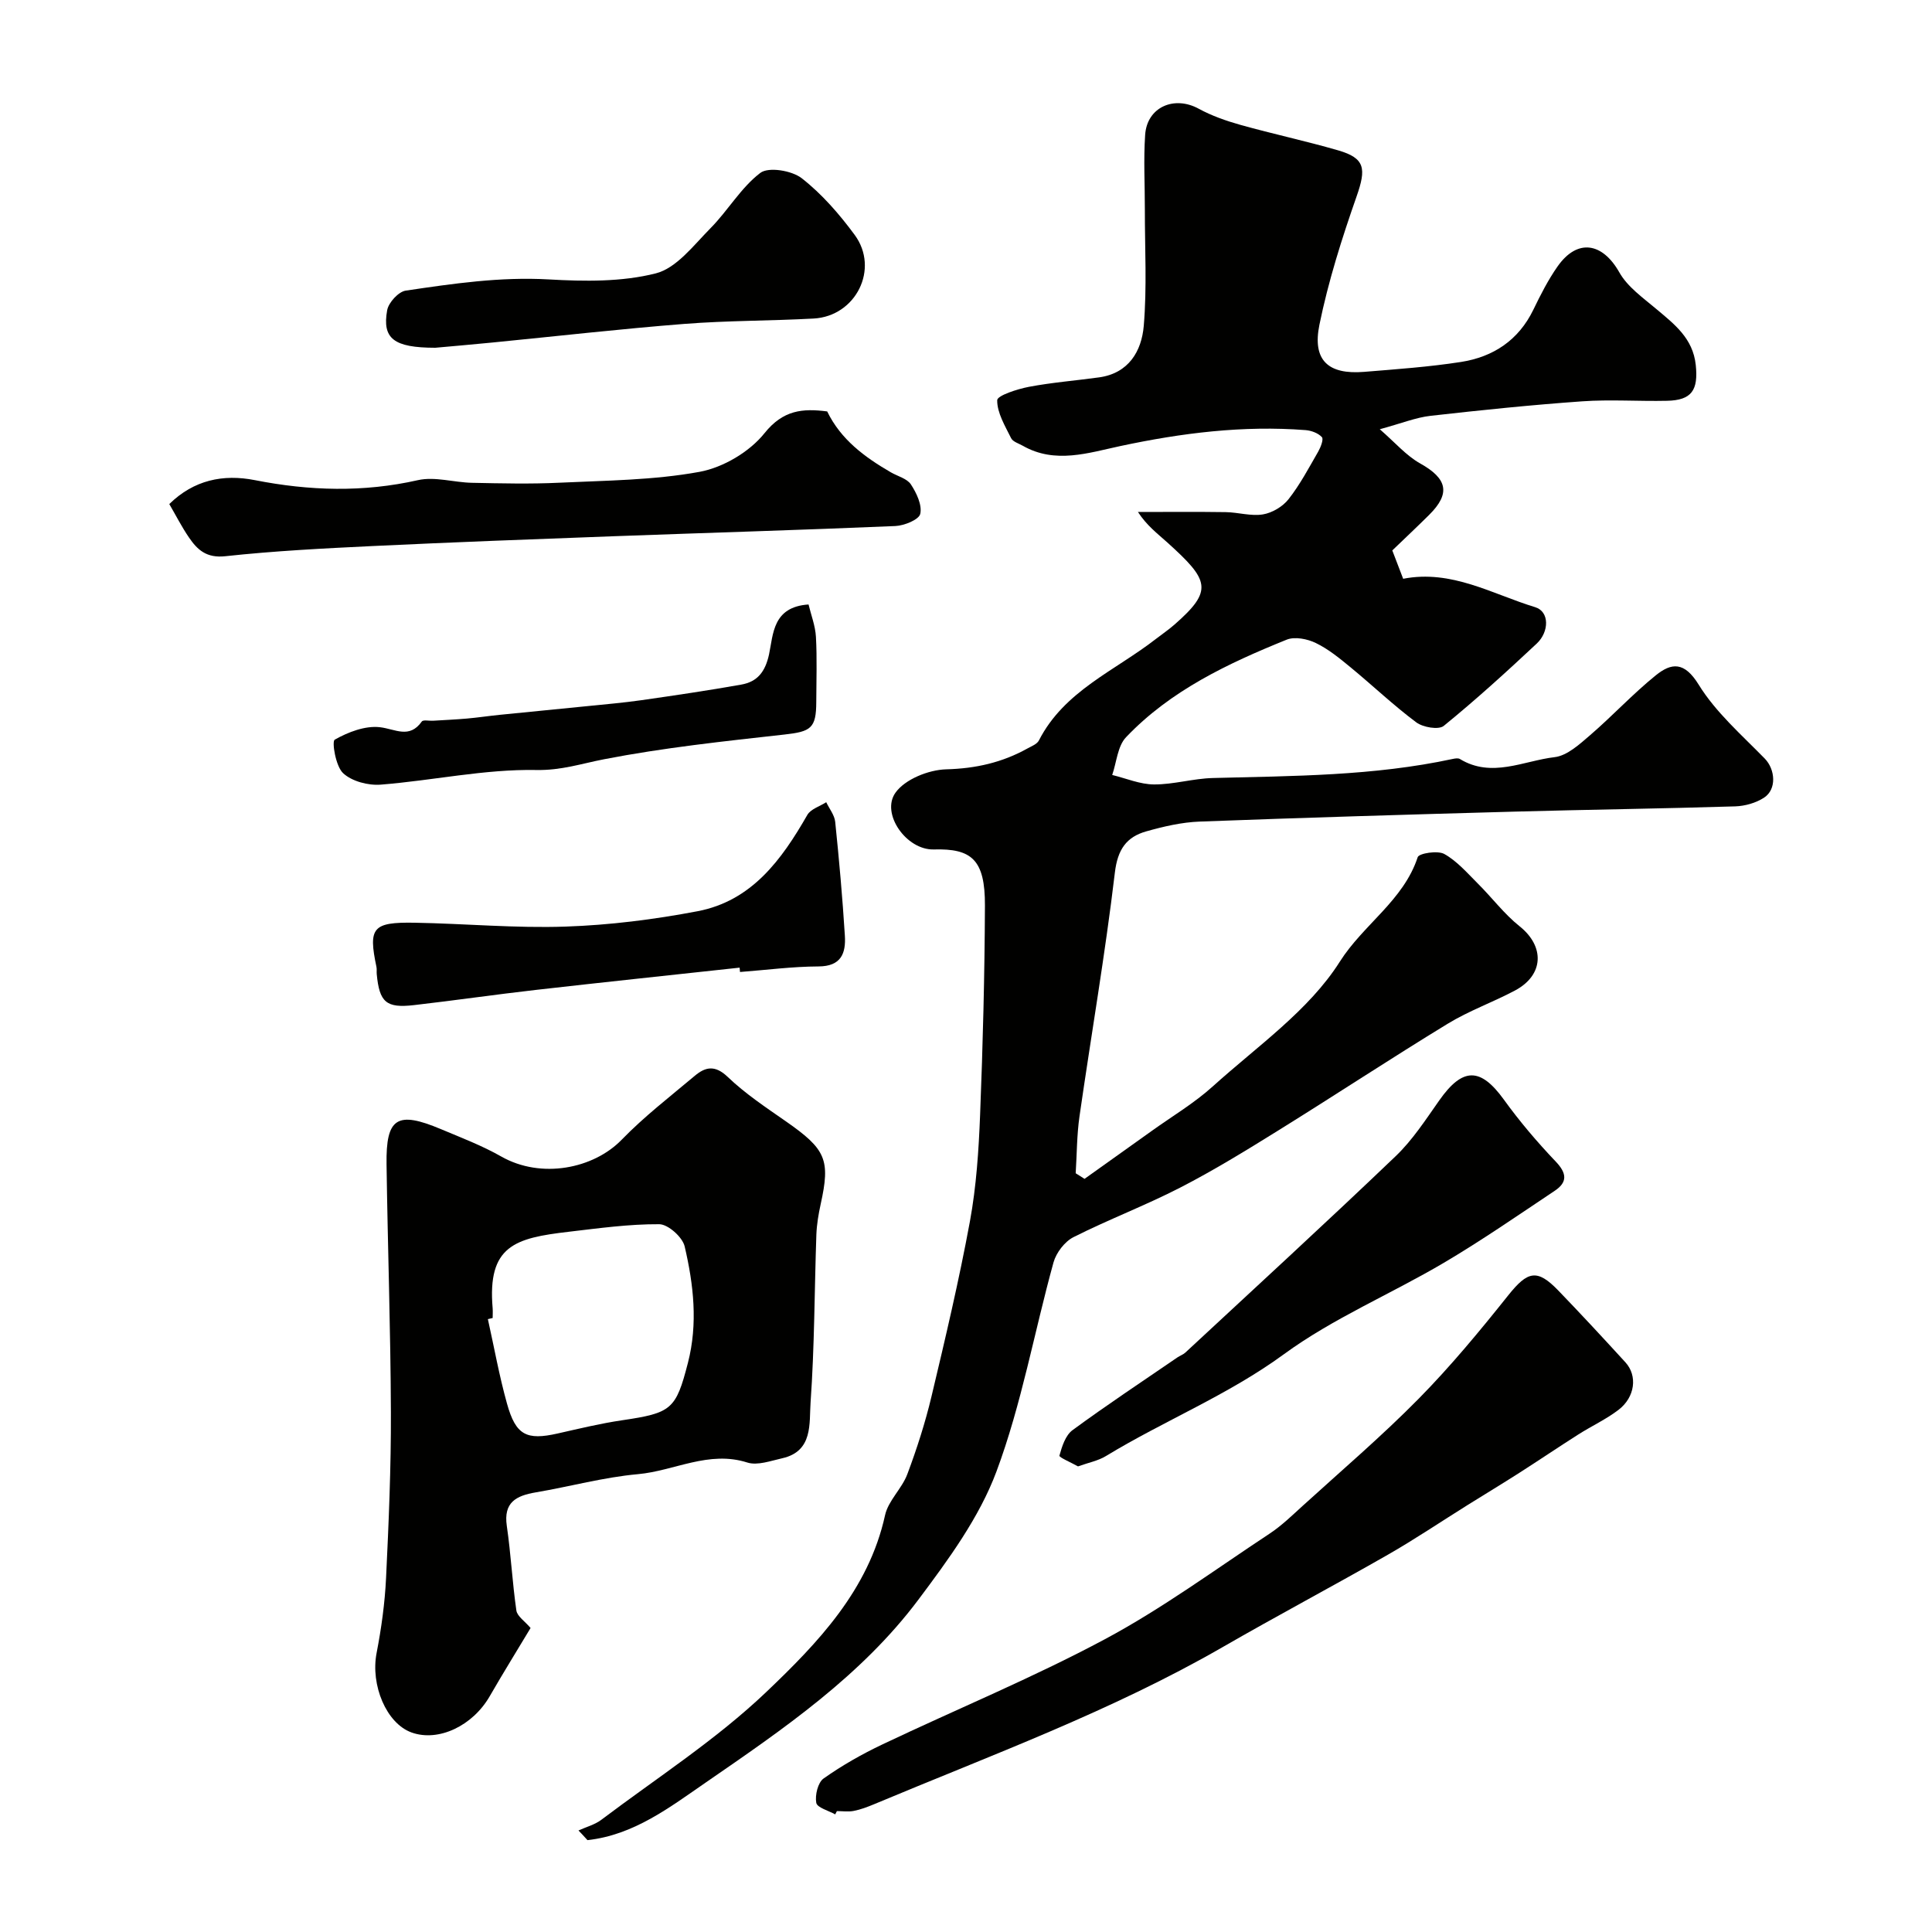
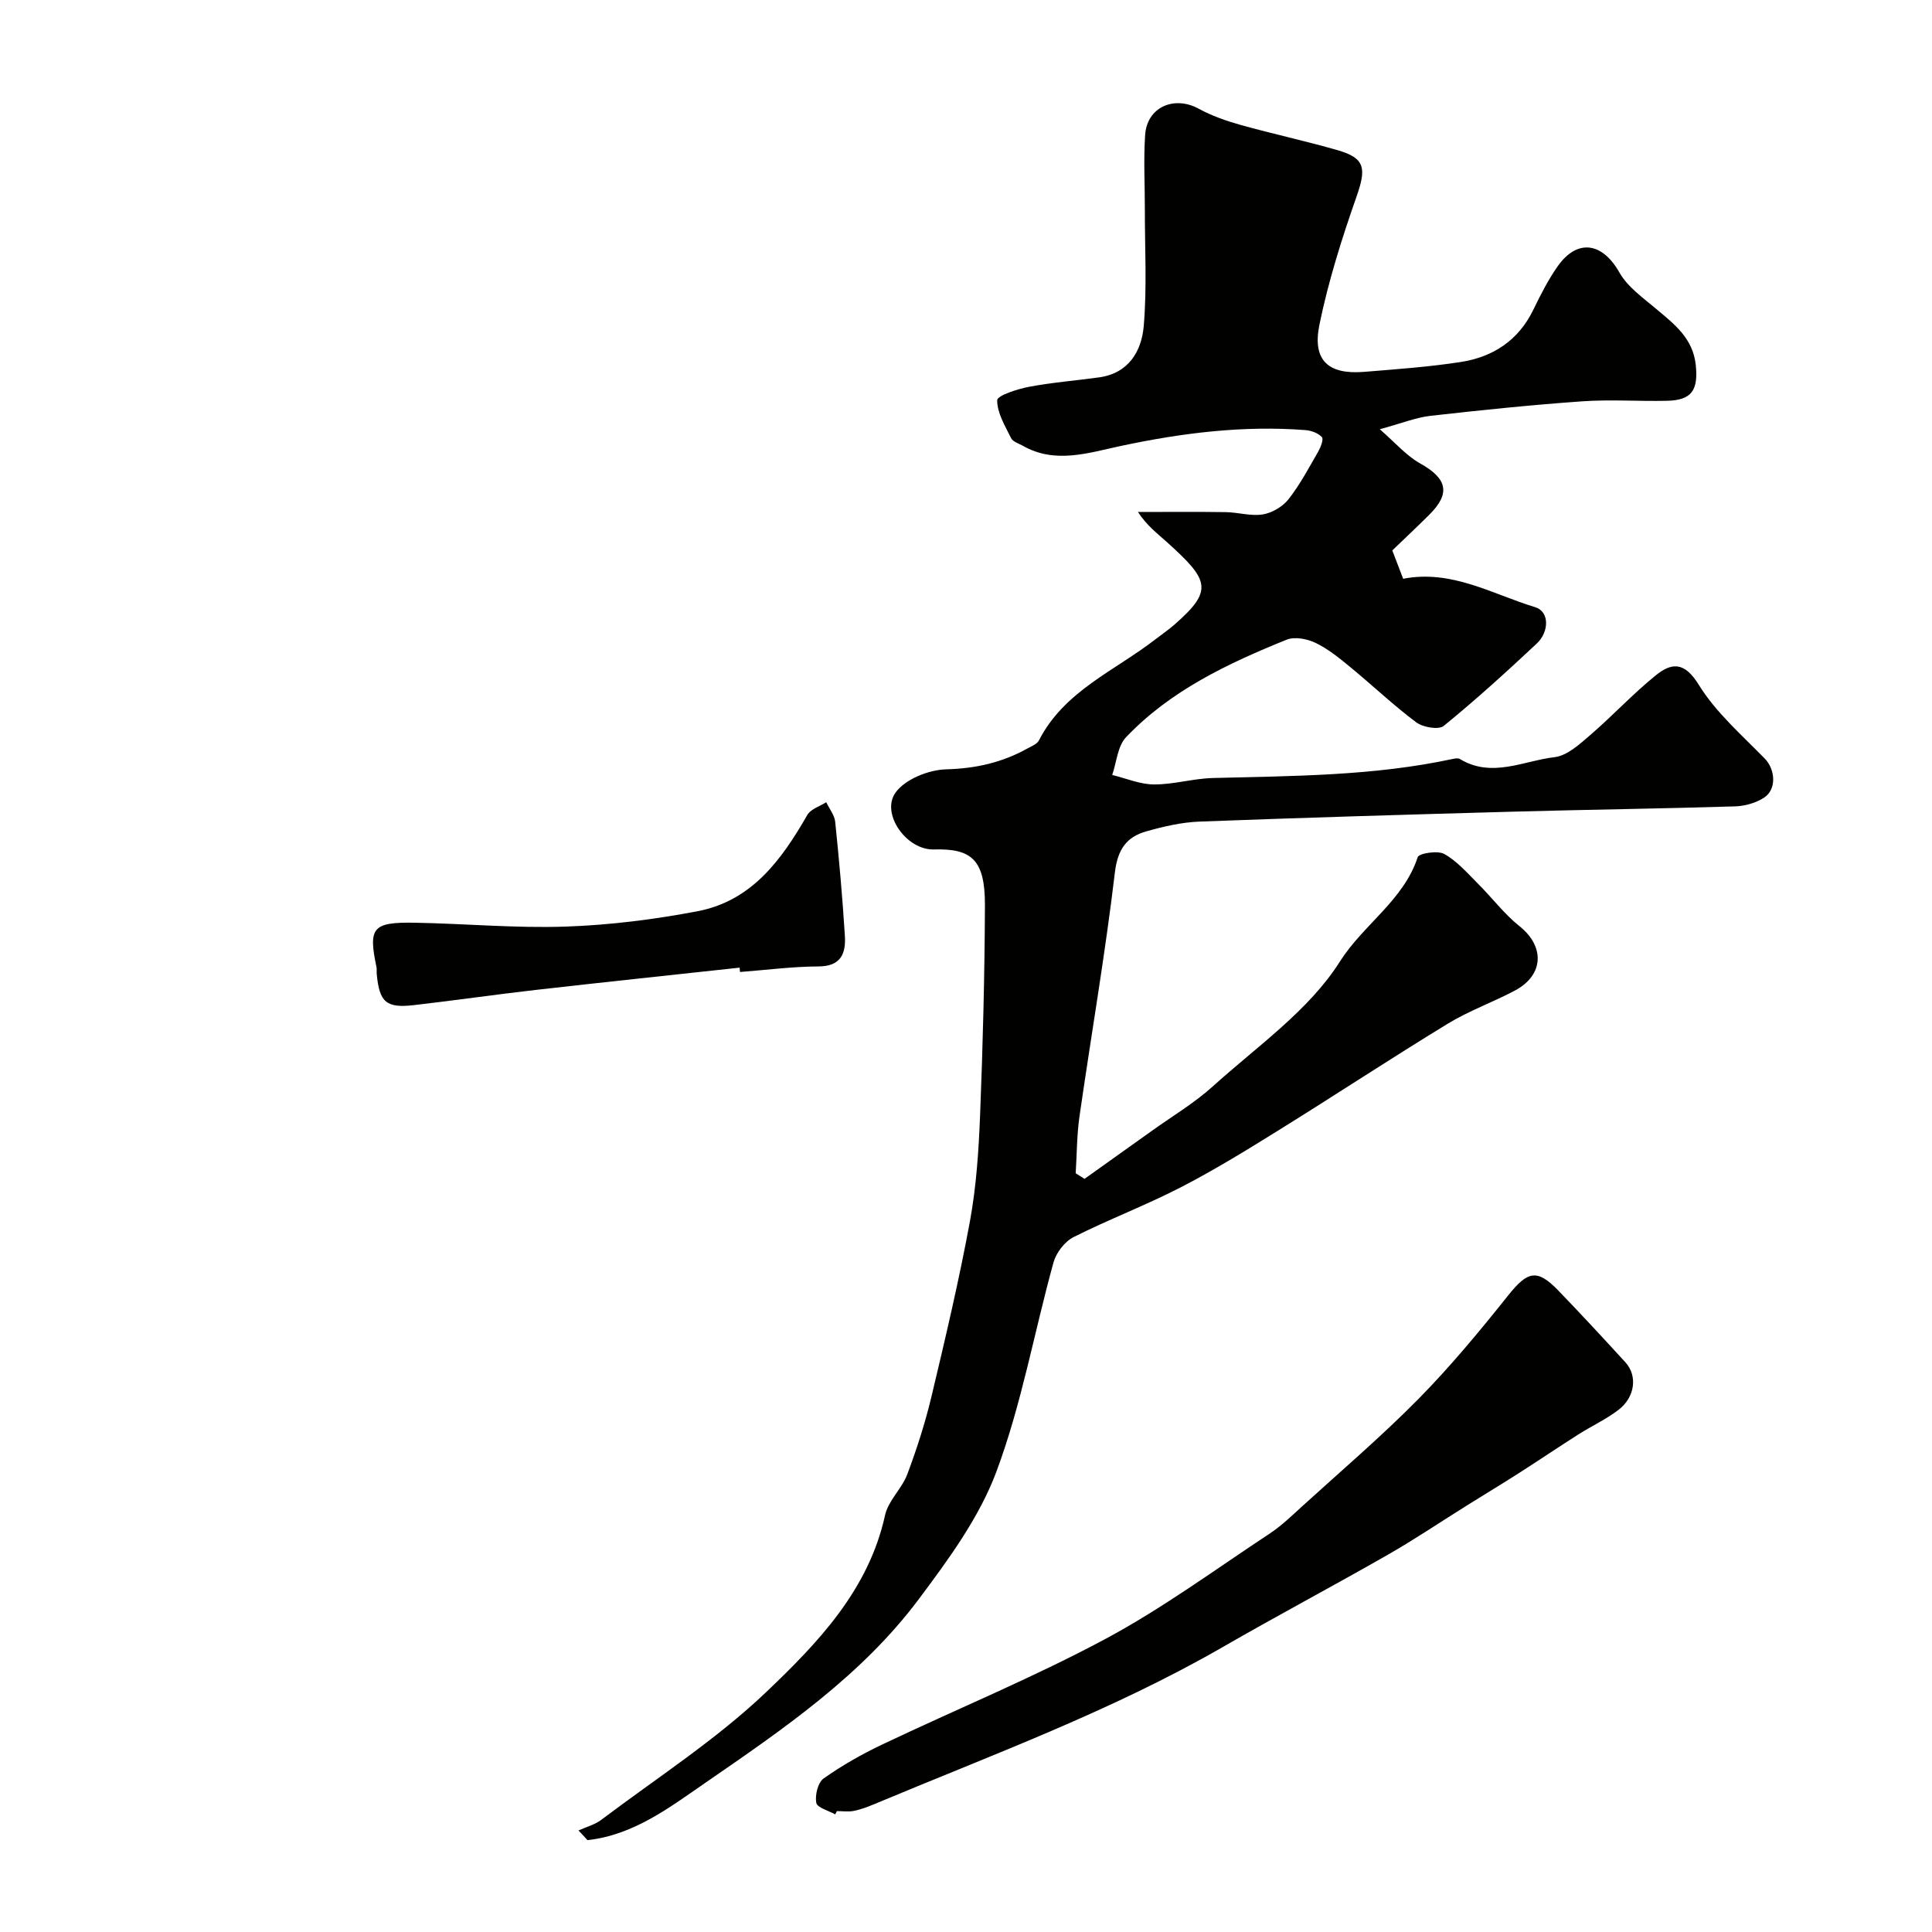
<svg xmlns="http://www.w3.org/2000/svg" enable-background="new 0 0 400 400" viewBox="0 0 400 400">
  <g fill="#010100">
    <path d="m119.77 378.98c1.59-.73 3.38-1.19 4.74-2.22 11.49-8.67 23.75-16.56 34.12-26.43 10.68-10.18 21.21-21.12 24.61-36.62.66-3.02 3.49-5.5 4.61-8.49 1.97-5.25 3.7-10.63 5-16.08 2.87-12.04 5.72-24.1 7.96-36.26 1.33-7.25 1.82-14.7 2.11-22.08.57-14.42.94-28.86 1-43.3.04-9.56-2.78-11.85-10.58-11.63-5.7.16-11-7.44-7.95-11.74 1.97-2.79 6.86-4.75 10.51-4.85 6.12-.16 11.6-1.41 16.83-4.32.84-.47 1.97-.89 2.36-1.65 5.25-10.28 15.77-14.44 24.21-21.01 1.29-1 2.65-1.92 3.87-2.99 8.07-7.07 7.21-9.15-1.48-16.99-2.05-1.85-4.26-3.5-6.09-6.32 6.06 0 12.11-.06 18.17.03 2.58.04 5.24.88 7.71.47 1.92-.32 4.11-1.62 5.31-3.16 2.37-3.02 4.2-6.49 6.13-9.84.52-.91 1.16-2.57.76-3-.76-.83-2.19-1.36-3.38-1.45-12.96-1-25.64.59-38.34 3.3-6.54 1.39-13.5 3.77-20.2-.06-.85-.48-2.05-.83-2.42-1.57-1.25-2.54-2.91-5.24-2.88-7.86.01-.97 4.16-2.31 6.56-2.77 4.8-.91 9.7-1.29 14.54-1.96 6.13-.85 8.79-5.44 9.24-10.63.68-7.98.22-16.05.23-24.08.01-5.17-.29-10.35.06-15.49.38-5.76 6.01-8.21 11.11-5.41 2.68 1.46 5.65 2.5 8.6 3.33 6.72 1.88 13.55 3.34 20.25 5.28 5.59 1.62 5.84 3.76 3.82 9.53-3.05 8.7-5.86 17.57-7.7 26.58-1.5 7.38 1.84 10.35 9.25 9.75 6.7-.55 13.43-1.02 20.06-2.05 6.66-1.04 11.91-4.48 14.98-10.81 1.49-3.08 3.06-6.18 5.02-8.97 4.1-5.83 9.29-4.96 12.79 1.24 1.69 3 4.88 5.24 7.62 7.55 3.78 3.18 7.61 6.07 8.2 11.62.54 5.19-.81 7.3-5.96 7.41-5.85.13-11.73-.3-17.55.11-10.48.74-20.94 1.82-31.39 3-3.03.34-5.96 1.54-10.52 2.78 3.2 2.78 5.48 5.47 8.36 7.08 5.6 3.13 6.36 6.18 1.87 10.64-2.48 2.46-5.03 4.86-7.64 7.37.81 2.11 1.53 4.01 2.25 5.87 10.04-1.96 18.48 3.19 27.33 5.88 3 .91 2.91 5.11.33 7.53-6.26 5.86-12.61 11.64-19.26 17.05-1.06.86-4.3.3-5.68-.73-4.73-3.53-9.03-7.63-13.6-11.39-2.26-1.86-4.59-3.78-7.2-5.04-1.74-.85-4.34-1.37-6.02-.7-12.17 4.92-24.06 10.52-33.28 20.21-1.75 1.84-1.95 5.17-2.86 7.81 2.89.7 5.77 1.95 8.66 1.96 4.06.02 8.11-1.23 12.18-1.33 16.63-.43 33.29-.42 49.67-3.95.48-.1 1.11-.21 1.47.01 6.59 4.01 13.15.38 19.62-.38 2.61-.31 5.17-2.68 7.37-4.57 4.63-3.99 8.81-8.52 13.56-12.36 3.26-2.64 5.92-2.89 8.88 1.9 3.54 5.75 8.9 10.41 13.7 15.33 2.16 2.22 2.53 6.35-.17 8.1-1.68 1.09-3.93 1.72-5.94 1.79-15.26.47-30.54.67-45.8 1.09-21.7.6-43.41 1.24-65.11 2.06-3.7.14-7.44 1.01-11.02 2.02-4.13 1.16-5.95 3.75-6.52 8.55-2 16.87-4.9 33.62-7.32 50.44-.56 3.89-.54 7.86-.79 11.8.61.39 1.22.77 1.83 1.16 4.64-3.31 9.29-6.61 13.92-9.93 4.24-3.04 8.79-5.74 12.64-9.22 9.15-8.27 19.89-15.7 26.29-25.81 4.88-7.71 13.18-12.66 16.13-21.64.27-.81 4.14-1.43 5.51-.66 2.63 1.47 4.75 3.93 6.94 6.12 2.93 2.91 5.45 6.3 8.65 8.85 5.22 4.16 5.05 10.09-.95 13.29-4.57 2.43-9.53 4.19-13.93 6.88-11.82 7.21-23.39 14.84-35.15 22.14-6.63 4.12-13.3 8.22-20.24 11.79-7.21 3.71-14.85 6.6-22.1 10.26-1.82.92-3.57 3.22-4.13 5.22-3.99 14.42-6.61 29.33-11.81 43.29-3.56 9.55-9.97 18.27-16.18 26.56-11.8 15.73-27.92 26.76-43.91 37.77-7.58 5.22-14.98 10.94-24.59 12-.62-.7-1.24-1.35-1.86-2z" />
-     <path d="m109.85 337.06c-2.61 4.36-5.62 9.2-8.46 14.13-3.54 6.14-10.61 9.49-16.16 7.51-5.25-1.88-8.54-9.84-7.26-16.46.99-5.12 1.71-10.34 1.96-15.54.55-11.42 1.04-22.85 1-34.28-.06-17.12-.66-34.23-.9-51.35-.14-9.66 2.18-11.12 11.27-7.29 4.21 1.77 8.52 3.41 12.47 5.66 8.28 4.71 19.11 2.53 24.93-3.46 4.66-4.8 10.01-8.93 15.14-13.24 2.21-1.86 4.19-2.29 6.82.22 3.63 3.48 7.91 6.32 12.06 9.21 8.29 5.78 9.23 7.92 7.19 17.15-.45 2.06-.81 4.18-.89 6.28-.4 11.59-.38 23.21-1.2 34.77-.31 4.28.58 10.1-5.88 11.55-2.38.53-5.12 1.55-7.22.88-7.99-2.55-15.1 1.73-22.64 2.41-7.11.64-14.09 2.57-21.16 3.77-4.05.69-6.71 2.05-5.99 6.96.85 5.81 1.14 11.7 1.98 17.51.19 1.2 1.76 2.21 2.94 3.61zm-7.85-64.18c-.33.08-.66.16-.99.23 1.3 5.84 2.35 11.75 3.96 17.5 1.82 6.55 4.05 7.63 10.48 6.18 4.44-1 8.87-2.08 13.36-2.74 10.22-1.51 11.13-2.22 13.62-11.9 2.09-8.11 1.17-16.19-.68-24.1-.45-1.92-3.43-4.58-5.26-4.59-6.26-.04-12.54.84-18.78 1.57-11.07 1.29-16.84 2.87-15.71 15.86.05.66 0 1.33 0 1.99z" />
    <path d="m172.92 375.65c-1.38-.78-3.73-1.39-3.92-2.39-.29-1.58.33-4.2 1.51-5.04 3.82-2.7 7.95-5.05 12.19-7.06 15.33-7.29 31.09-13.77 46.04-21.77 11.89-6.36 22.86-14.44 34.15-21.89 2.45-1.62 4.6-3.72 6.79-5.71 8.07-7.34 16.39-14.44 24.04-22.2 6.61-6.71 12.66-14.03 18.54-21.4 4.01-5.02 5.96-5.57 10.37-1 4.71 4.88 9.32 9.86 13.9 14.87 2.54 2.78 2 7.21-1.44 9.84-2.57 1.96-5.58 3.35-8.33 5.1-4.1 2.61-8.13 5.33-12.22 7.95-3.54 2.26-7.13 4.43-10.69 6.65-5.51 3.44-10.9 7.08-16.53 10.3-11.33 6.48-22.88 12.6-34.19 19.12-23 13.24-47.84 22.33-72.2 32.54-1.35.56-2.74 1.09-4.17 1.37-1.12.22-2.32.04-3.49.04-.11.22-.23.45-.35.68z" />
-     <path d="m35.05 104.36c5.08-4.98 11.14-6.25 17.73-4.95 11.28 2.22 22.43 2.56 33.75 0 3.52-.79 7.46.48 11.22.55 6.02.12 12.06.27 18.07-.02 9.7-.46 19.52-.51 29.01-2.25 4.89-.9 10.35-4.13 13.44-7.99 3.87-4.84 7.92-5.17 12.99-4.52 2.83 5.84 7.78 9.48 13.2 12.62 1.41.81 3.33 1.28 4.13 2.49 1.17 1.78 2.35 4.27 1.94 6.1-.27 1.2-3.31 2.44-5.16 2.52-19.51.83-39.04 1.4-58.56 2.12-16.53.61-33.07 1.23-49.59 2.02-10.21.49-20.43 1.01-30.58 2.11-3.88.42-5.77-1.31-7.53-3.9-1.47-2.15-2.65-4.47-4.06-6.9z" />
-     <path d="m223.19 303.6c-1.42-.8-3.94-1.87-3.85-2.22.52-1.89 1.25-4.21 2.71-5.28 7.09-5.21 14.44-10.07 21.7-15.05.53-.37 1.19-.58 1.66-1.01 14.55-13.51 29.18-26.93 43.53-40.65 3.51-3.35 6.23-7.57 9.05-11.57 4.84-6.88 8.52-6.86 13.36-.17 3.26 4.52 6.91 8.81 10.75 12.84 2.32 2.43 2.45 4.28-.21 6.05-7.59 5.07-15.11 10.27-22.96 14.91-10.95 6.46-22.91 11.47-33.1 18.92-11.6 8.48-24.77 13.74-36.86 21.09-1.6.98-3.58 1.35-5.78 2.14z" />
-     <path d="m90.12 72c-8.6-.01-11.02-1.89-9.96-7.78.29-1.58 2.34-3.83 3.84-4.05 9.8-1.45 19.57-2.89 29.6-2.32 7.38.42 15.11.54 22.17-1.25 4.3-1.09 7.84-5.82 11.31-9.33 3.63-3.66 6.31-8.41 10.33-11.47 1.71-1.3 6.55-.49 8.59 1.11 4.17 3.26 7.79 7.43 10.95 11.72 5.17 7.03.26 16.84-8.49 17.32-8.92.49-17.87.41-26.77 1.11-13.24 1.04-26.45 2.55-39.68 3.85-4.24.42-8.5.78-11.89 1.09z" />
    <path d="m153.13 200.34c-14.03 1.53-28.07 3-42.09 4.6-8.46.96-16.88 2.19-25.34 3.16-5.75.66-7.15-.6-7.7-6.42-.05-.5.04-1.01-.06-1.49-1.71-8.13-.82-9.3 7.91-9.15 10.43.18 20.87 1.16 31.27.8 9.13-.31 18.32-1.47 27.3-3.18 11.22-2.14 17.41-10.65 22.73-19.94.7-1.22 2.58-1.77 3.91-2.63.65 1.36 1.72 2.67 1.86 4.07.81 7.84 1.51 15.69 2 23.55.23 3.62-.74 6.36-5.45 6.38-5.42.02-10.84.74-16.26 1.15-.02-.3-.05-.6-.08-.9z" />
-     <path d="m167.4 125.15c.51 2.14 1.4 4.4 1.53 6.7.25 4.48.08 8.98.07 13.47-.01 5.49-1.13 6.15-6.61 6.76-12.48 1.39-25 2.72-37.3 5.11-4.7.91-8.87 2.33-14.05 2.23-10.71-.2-21.44 2.18-32.2 3.03-2.6.21-6-.68-7.81-2.38-1.54-1.44-2.36-6.57-1.73-6.93 2.77-1.57 6.3-2.93 9.35-2.58 3.2.37 6.09 2.47 8.68-1.18.29-.4 1.53-.11 2.33-.16 2.33-.14 4.67-.25 7-.45 2.26-.2 4.52-.54 6.78-.77 6.04-.61 12.08-1.19 18.12-1.8 3.74-.38 7.49-.7 11.22-1.23 6.91-.99 13.82-2.01 20.69-3.23 3.33-.59 4.96-2.63 5.75-6.25.89-4.18.73-9.84 8.18-10.34z" />
  </g>
</svg>